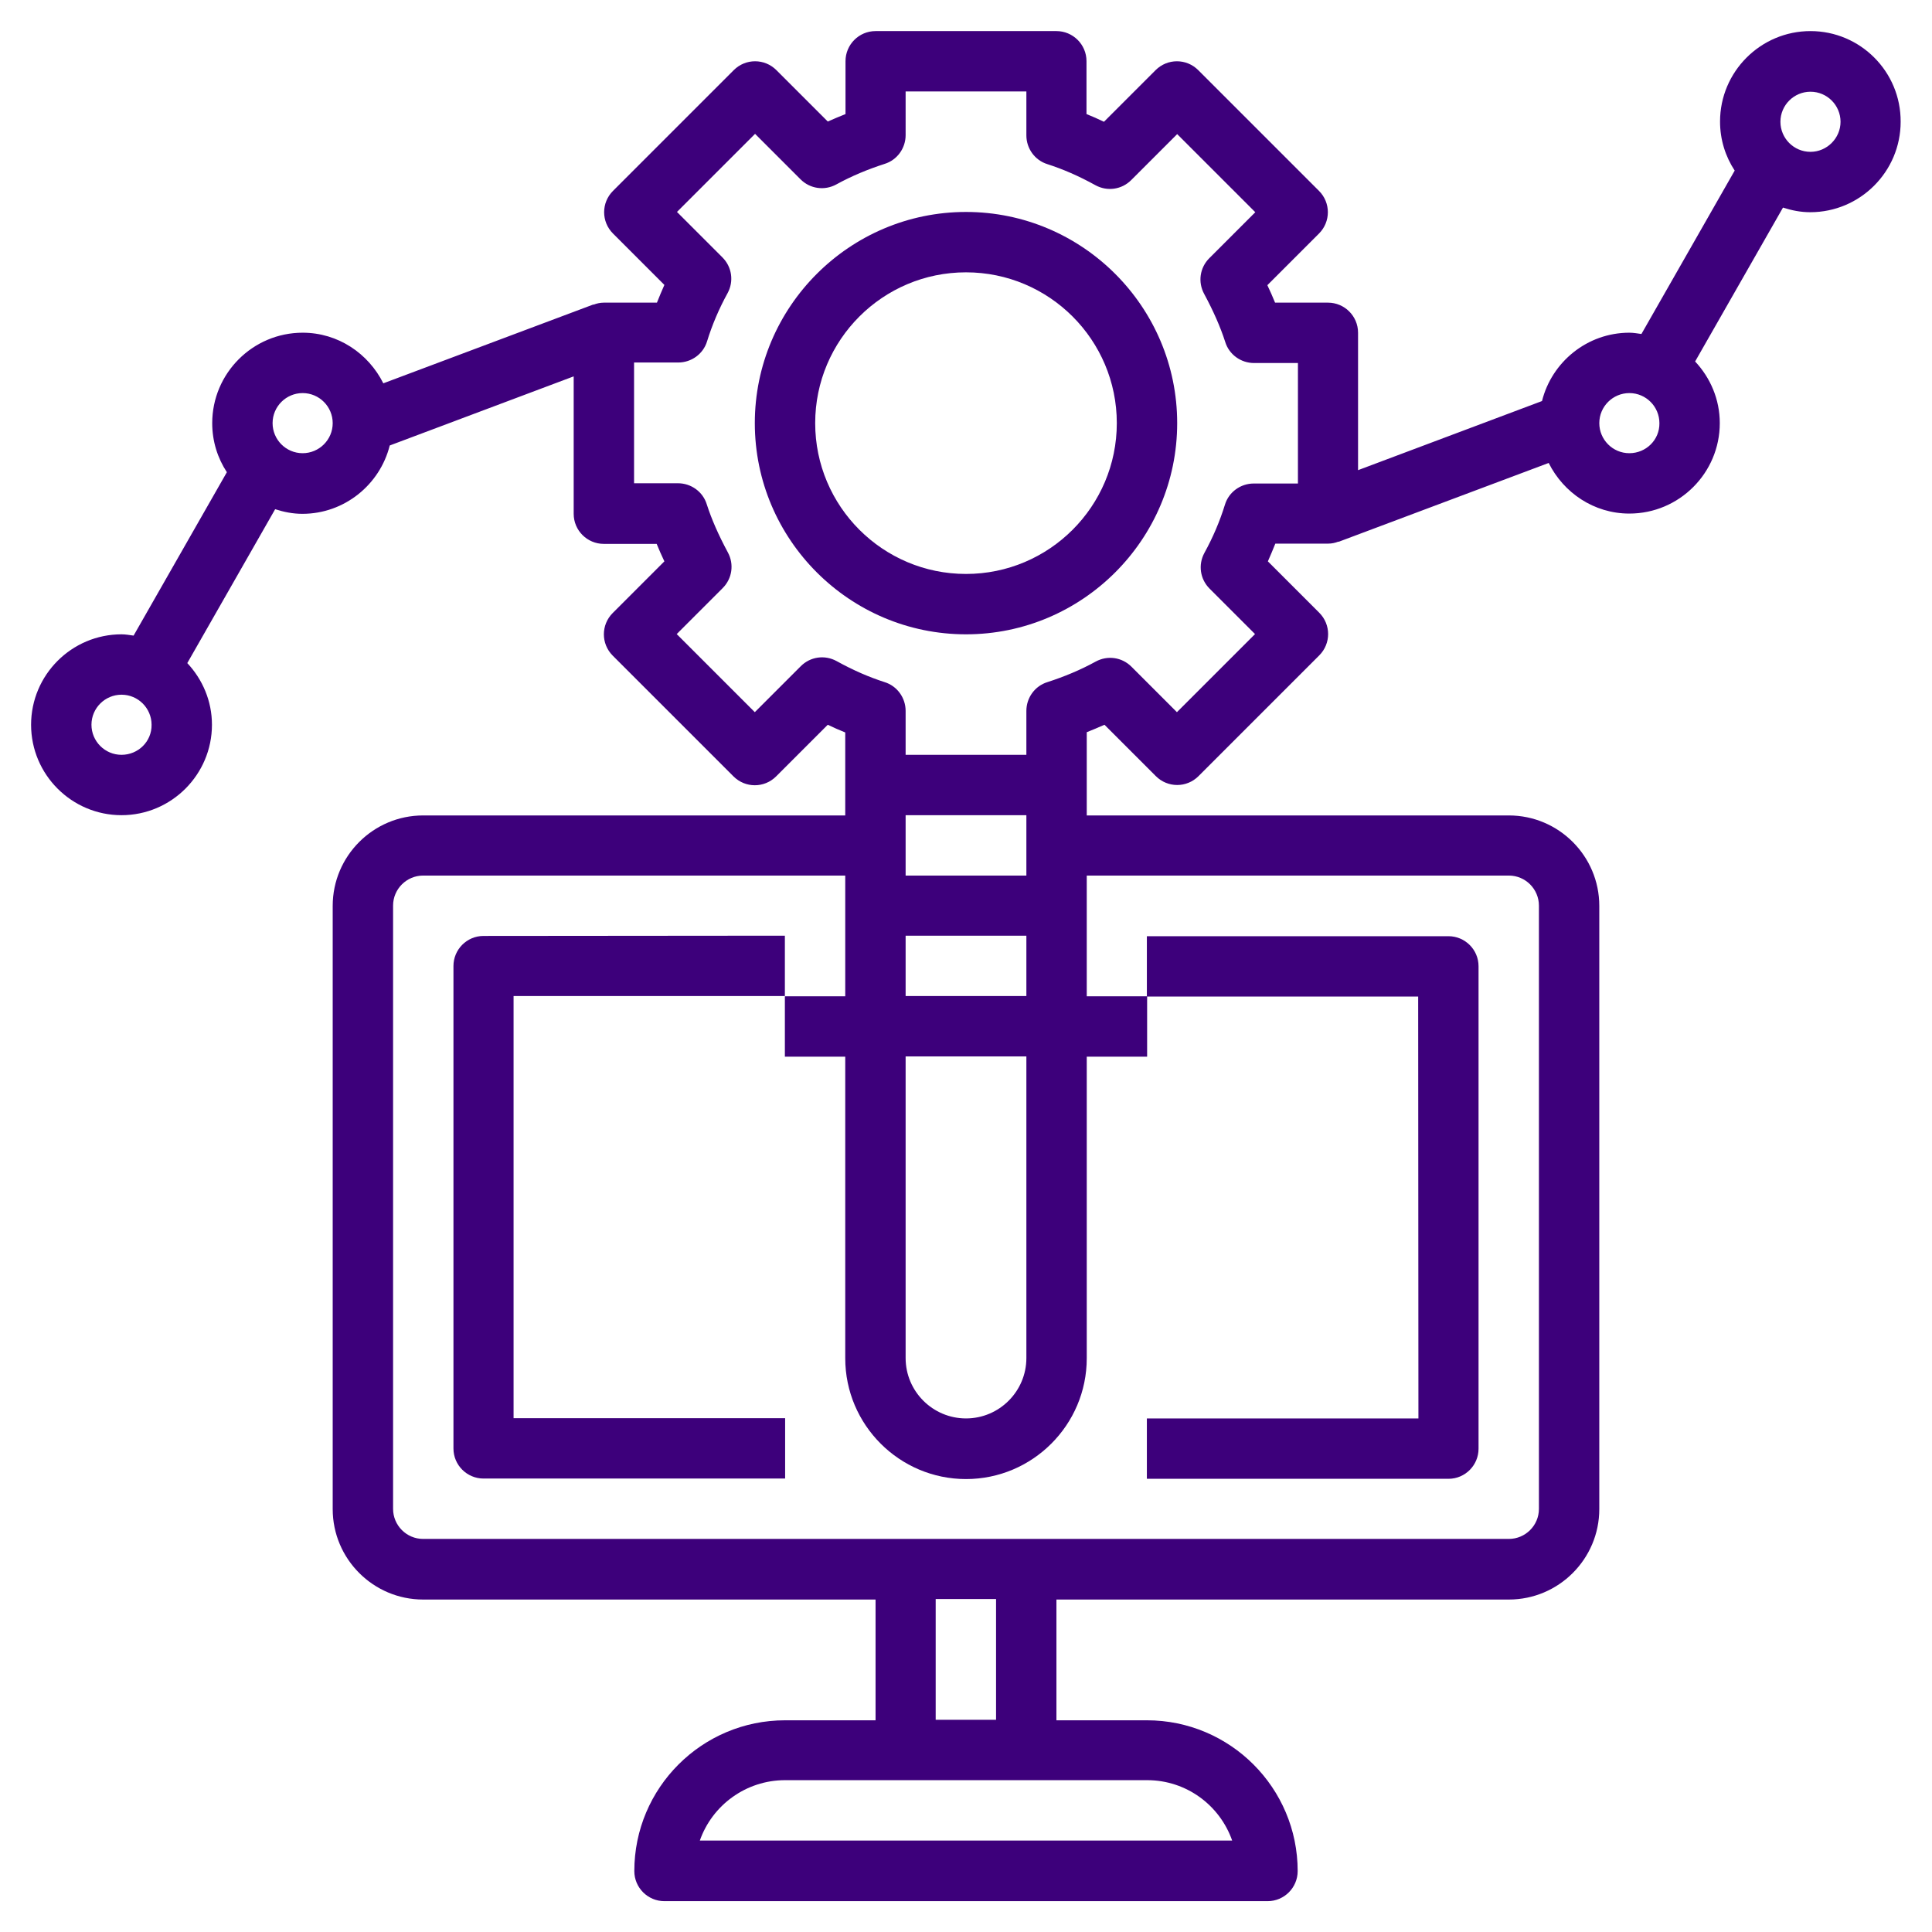
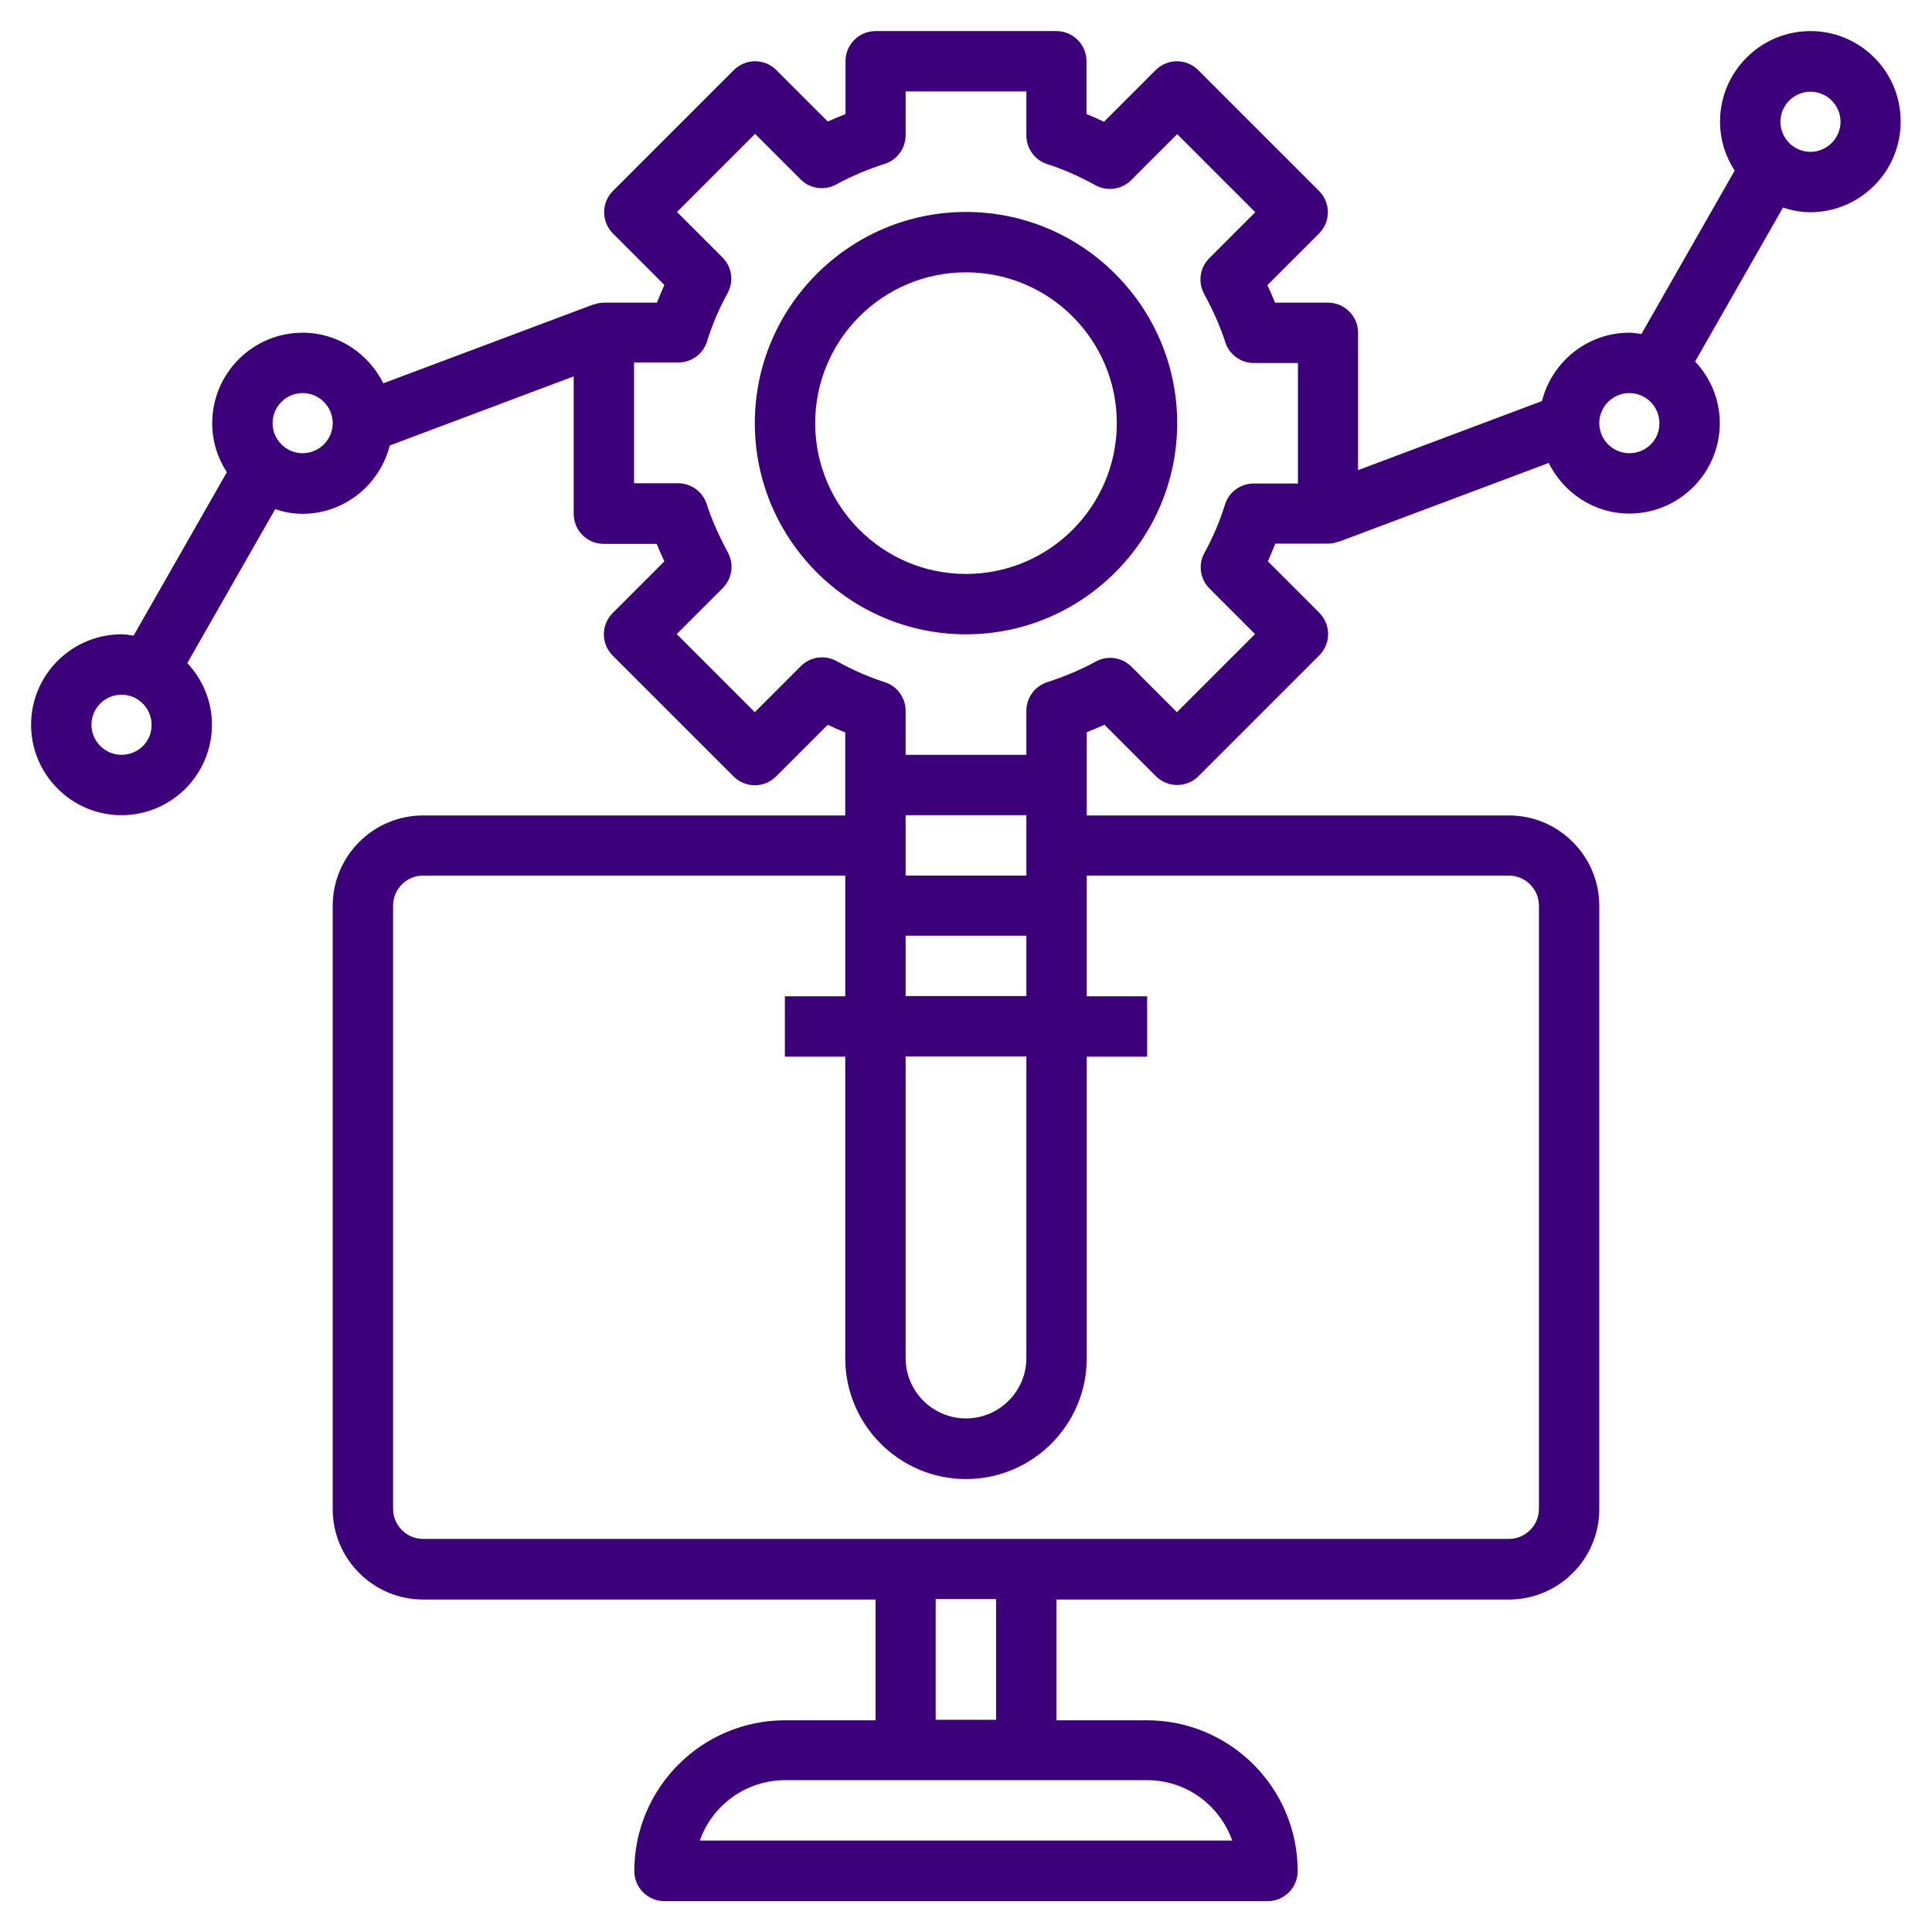
<svg xmlns="http://www.w3.org/2000/svg" version="1.1" id="Layer_1" x="0px" y="0px" viewBox="0 0 752 752" style="enable-background:new 0 0 752 752;" xml:space="preserve">
  <style type="text/css">
	.st0{fill:#3D007B;}
</style>
  <g>
    <path class="st0" d="M376,82.5c-45.3,0-82.2,36.9-82.2,82.2s36.9,82.2,82.2,82.2s82.2-36.9,82.2-82.2   C458.2,119.4,421.3,82.5,376,82.5L376,82.5z M376,223.4c-32.4,0-58.7-26.3-58.7-58.7S343.6,106,376,106s58.7,26.3,58.7,58.7   S408.4,223.4,376,223.4z" />
-     <path class="st0" d="M188.2,364.3c-6.5,0-11.7,5.3-11.7,11.7v187.8c0,6.5,5.3,11.7,11.7,11.7h117.4v-23.5H199.9l0-164.3h105.6   v-23.5L188.2,364.3z" />
-     <path class="st0" d="M552.1,552.1H446.4v23.5h117.4c6.5,0,11.7-5.3,11.7-11.7l0-187.8c0-6.5-5.3-11.7-11.7-11.7H446.4v23.5h105.6   L552.1,552.1z" />
    <path class="st0" d="M704.7,12.1c-19.4,0-35.2,15.8-35.2,35.2c0,7.1,2.1,13.6,5.7,19.1L638.9,130c-1.5-0.2-3.1-0.5-4.7-0.5   c-16.4,0-30.2,11.4-34,26.6L528.6,183v-53.5c0-6.5-5.3-11.7-11.7-11.7h-20.6c-0.9-2.2-1.9-4.5-3-6.8l20.1-20.1   c4.6-4.6,4.6-12,0-16.6l-47-47c-4.6-4.6-12-4.6-16.6,0l-20.1,20.1c-2.3-1.1-4.5-2.1-6.8-3V23.8c0-6.5-5.3-11.7-11.7-11.7h-70.4   c-6.5,0-11.7,5.3-11.7,11.7v20.6c-2.3,0.9-4.6,1.9-6.9,2.9l-20-20c-4.6-4.6-12-4.6-16.6,0l-47,47c-4.6,4.6-4.6,12,0,16.6l20,20   c-1,2.3-2,4.6-2.9,6.9h-20.6c-1.5,0-2.8,0.3-4.1,0.8l0-0.1l-81.8,30.7c-5.8-11.6-17.6-19.7-31.4-19.7c-19.4,0-35.2,15.8-35.2,35.2   c0,7.1,2.1,13.6,5.7,19.1L52,247.4c-1.5-0.2-3.1-0.5-4.7-0.5c-19.4,0-35.2,15.8-35.2,35.2c0,19.4,15.8,35.2,35.2,35.2   c19.4,0,35.2-15.8,35.2-35.2c0-9.3-3.7-17.7-9.6-24l34.2-59.9c3.4,1.1,6.9,1.8,10.6,1.8c16.4,0,30.2-11.4,34-26.6l71.6-26.9v53.5   c0,6.5,5.3,11.7,11.7,11.7h20.6c0.9,2.2,1.9,4.5,3,6.8l-20.1,20.1c-4.6,4.6-4.6,12,0,16.6l47,47c4.6,4.6,12,4.6,16.6,0l20.1-20.1   c2.3,1.1,4.5,2.1,6.8,3l0,20.6v11.7l-164.3,0c-19.4,0-35.2,15.8-35.2,35.2v234.8c0,19.4,15.8,35.2,35.2,35.2h176.1v47h-35.2   c-32.4,0-58.7,26.3-58.7,58.7c0,6.5,5.3,11.7,11.7,11.7h234.8c6.5,0,11.7-5.3,11.7-11.7c0-32.4-26.3-58.7-58.7-58.7h-35.2v-47   h176.1c19.4,0,35.2-15.8,35.2-35.2l0-234.8c0-19.4-15.8-35.2-35.2-35.2H423V285c2.3-0.9,4.6-1.9,6.9-2.9l20,20   c4.6,4.6,12,4.6,16.6,0l47-47c4.6-4.6,4.6-12,0-16.6l-20-20c1-2.3,2-4.6,2.9-6.9h20.5c1.5,0,2.8-0.3,4.1-0.8l0,0.1l81.8-30.7   c5.8,11.6,17.6,19.7,31.4,19.7c19.4,0,35.2-15.8,35.2-35.2c0-9.3-3.7-17.7-9.6-24l34.2-59.9c3.4,1.1,6.9,1.8,10.6,1.8   c19.4,0,35.2-15.8,35.2-35.2C739.9,27.9,724.1,12.1,704.7,12.1L704.7,12.1z M47.3,293.8c-6.5,0-11.7-5.3-11.7-11.7   c0-6.5,5.3-11.7,11.7-11.7c6.5,0,11.7,5.3,11.7,11.7C59.1,288.6,53.8,293.8,47.3,293.8z M117.8,176.4c-6.5,0-11.7-5.3-11.7-11.7   c0-6.5,5.3-11.7,11.7-11.7c6.5,0,11.7,5.3,11.7,11.7C129.5,171.2,124.2,176.4,117.8,176.4z M352.5,411.2h47v117.4   c0,12.9-10.5,23.5-23.5,23.5c-12.9,0-23.5-10.5-23.5-23.5L352.5,411.2z M352.5,387.7v-23.5h47v23.5H352.5z M399.5,340.8h-47v-23.5   h47V340.8z M479.6,716.4H272.4c4.8-13.7,17.9-23.5,33.2-23.5h140.9C461.8,692.9,474.8,702.7,479.6,716.4L479.6,716.4z M387.7,669.4   h-23.5v-47h23.5V669.4z M587.3,340.8c6.5,0,11.7,5.3,11.7,11.7v234.8c0,6.5-5.3,11.7-11.7,11.7l-422.6,0c-6.5,0-11.7-5.3-11.7-11.7   l0-234.8c0-6.5,5.3-11.7,11.7-11.7H329v47h-23.5v23.5H329v117.4c0,25.9,21.1,47,47,47c25.9,0,47-21.1,47-47l0-117.4h23.5v-23.5H423   v-47L587.3,340.8z M505.1,188.2H488c-5.1,0-9.7,3.3-11.2,8.2c-2,6.5-4.7,12.8-8,18.8c-2.5,4.6-1.7,10.2,2,13.9l17.7,17.7   l-30.4,30.4l-17.7-17.7c-3.7-3.7-9.3-4.5-13.9-2c-6,3.3-12.3,5.9-18.8,8c-4.9,1.5-8.2,6.1-8.2,11.2l0,17.1h-47v-17.1   c0-5.1-3.3-9.7-8.2-11.2c-5.9-1.9-12-4.5-18.7-8.2c-4.6-2.5-10.2-1.7-13.9,2l-17.9,17.9l-30.4-30.4l17.9-17.9   c3.7-3.7,4.5-9.3,2-13.9c-3.6-6.7-6.3-12.8-8.2-18.7c-1.5-4.9-6.1-8.2-11.2-8.2h-17.1v-47H264c5.1,0,9.7-3.3,11.2-8.2   c2-6.5,4.7-12.8,8-18.8c2.5-4.6,1.7-10.2-2-13.9l-17.7-17.7l30.4-30.4l17.7,17.7c3.7,3.7,9.3,4.5,13.9,2c6-3.3,12.3-5.9,18.8-8   c4.9-1.5,8.2-6.1,8.2-11.2V35.6h47v17.1c0,5.1,3.3,9.7,8.2,11.2c5.9,1.9,12,4.5,18.7,8.2c4.6,2.5,10.2,1.7,13.9-2l17.9-17.9   l30.4,30.4l-17.9,17.9c-3.7,3.7-4.5,9.3-2,13.9c3.6,6.7,6.3,12.8,8.2,18.7c1.5,4.9,6.1,8.2,11.2,8.2h17.1V188.2z M634.2,176.4   c-6.5,0-11.7-5.3-11.7-11.7c0-6.5,5.3-11.7,11.7-11.7c6.5,0,11.7,5.3,11.7,11.7C646,171.2,640.7,176.4,634.2,176.4z M704.7,59.1   c-6.5,0-11.7-5.3-11.7-11.7c0-6.5,5.3-11.7,11.7-11.7c6.5,0,11.7,5.3,11.7,11.7C716.4,53.8,711.1,59.1,704.7,59.1z" />
  </g>
</svg>